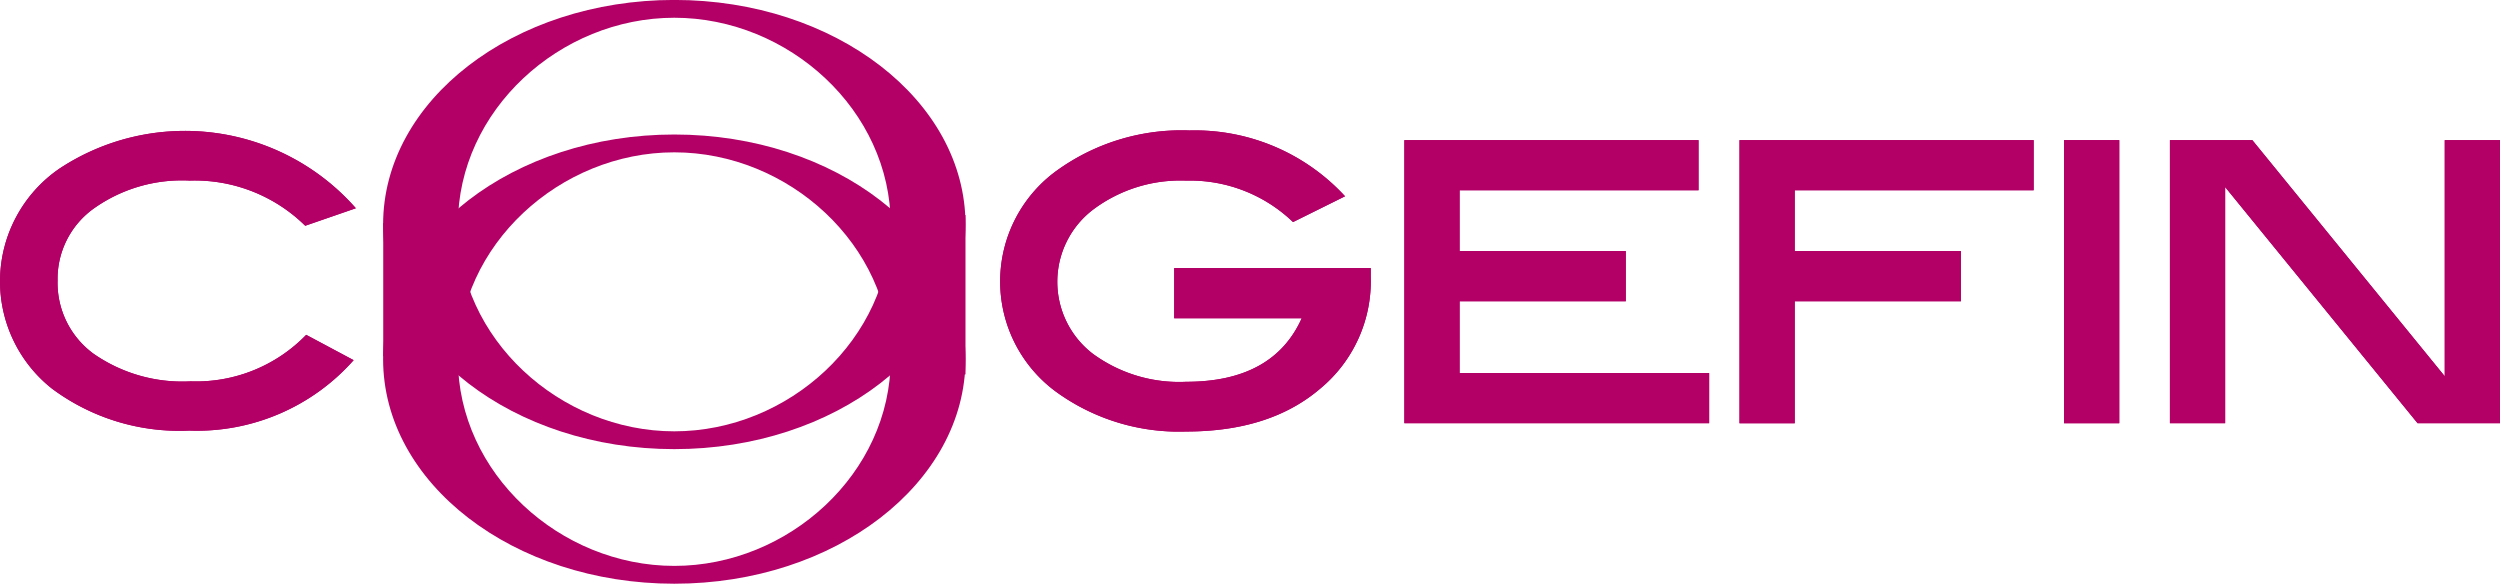
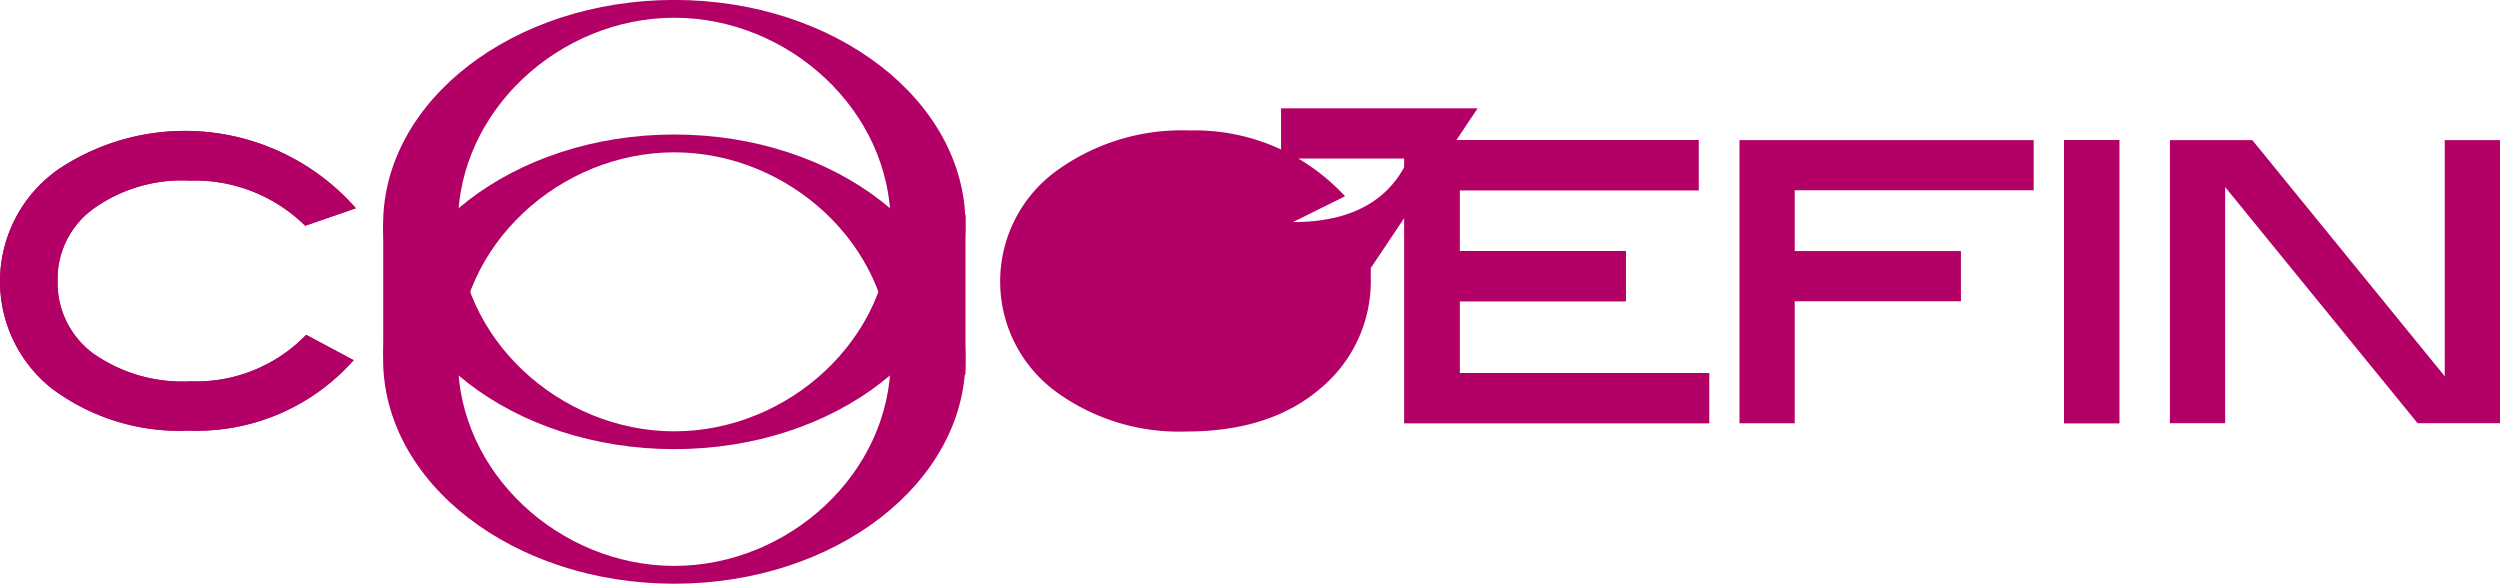
<svg xmlns="http://www.w3.org/2000/svg" id="Logo_Cogefin" data-name="Logo Cogefin" width="171.304" height="40" viewBox="0 0 171.304 40">
  <path id="Tracciato_1" data-name="Tracciato 1" d="M294.521,419.1c7.826,0,14.828-6.345,14.828-14.17s-7-14.169-14.828-14.169-14.827,6.344-14.827,14.169,7,14.17,14.827,14.17m-19.953-14.17c0-8.5,8.934-15.389,19.953-15.389s19.953,6.89,19.953,15.389-8.933,15.39-19.953,15.39S274.568,413.434,274.568,404.934Z" transform="translate(-248.317 -389.545)" fill="#b20066" />
  <path id="Tracciato_2" data-name="Tracciato 2" d="M294.521,435.6c7.826,0,14.828-6.344,14.828-14.169s-7-14.169-14.828-14.169-14.827,6.343-14.827,14.169,7,14.169,14.827,14.169m-19.953-14.169c0-8.5,8.934-15.39,19.953-15.39s19.953,6.89,19.953,15.39-8.933,15.39-19.953,15.39S274.568,429.933,274.568,421.434Z" transform="translate(-248.317 -396.824)" fill="#b20066" />
  <path id="Tracciato_3" data-name="Tracciato 3" d="M251.977,410.895l-3.47,1.2A10.785,10.785,0,0,0,240.59,409,10.419,10.419,0,0,0,234,410.926a5.926,5.926,0,0,0-2.461,4.921A6.018,6.018,0,0,0,234,420.863a10.654,10.654,0,0,0,6.656,1.893,10.489,10.489,0,0,0,7.918-3.186l3.25,1.735a14.347,14.347,0,0,1-11.262,4.826,14.612,14.612,0,0,1-9.4-2.87,9.366,9.366,0,0,1,.5-15.078,15.594,15.594,0,0,1,20.315,2.713" transform="translate(-227.593 -396.626)" fill="#b20066" />
  <path id="Tracciato_4" data-name="Tracciato 4" d="M251.977,410.895l-3.47,1.2A10.785,10.785,0,0,0,240.59,409,10.419,10.419,0,0,0,234,410.926a5.926,5.926,0,0,0-2.461,4.921A6.018,6.018,0,0,0,234,420.863a10.654,10.654,0,0,0,6.656,1.893,10.489,10.489,0,0,0,7.918-3.186l3.25,1.735a14.347,14.347,0,0,1-11.262,4.826,14.612,14.612,0,0,1-9.4-2.87,9.366,9.366,0,0,1,.5-15.078,15.594,15.594,0,0,1,20.315,2.713Z" transform="translate(-227.593 -396.626)" fill="#b20066" />
-   <path id="Tracciato_5" data-name="Tracciato 5" d="M375.621,414.971v.6a9.556,9.556,0,0,1-3.47,7.665q-3.438,2.934-9.18,2.933a14.317,14.317,0,0,1-8.674-2.554,9.373,9.373,0,0,1,0-15.457,14.618,14.618,0,0,1,8.9-2.618,13.986,13.986,0,0,1,10.662,4.51l-3.564,1.767a10.177,10.177,0,0,0-7.319-2.839,9.961,9.961,0,0,0-6.34,1.955,6.215,6.215,0,0,0-.063,9.906,10.013,10.013,0,0,0,6.4,1.923q5.963,0,7.918-4.353h-8.738v-3.439h13.469" transform="translate(-281.695 -396.601)" fill="#b20066" />
-   <path id="Tracciato_6" data-name="Tracciato 6" d="M375.621,414.971v.6a9.556,9.556,0,0,1-3.47,7.665q-3.438,2.934-9.18,2.933a14.317,14.317,0,0,1-8.674-2.554,9.373,9.373,0,0,1,0-15.457,14.618,14.618,0,0,1,8.9-2.618,13.986,13.986,0,0,1,10.662,4.51l-3.564,1.767a10.177,10.177,0,0,0-7.319-2.839,9.961,9.961,0,0,0-6.34,1.955,6.215,6.215,0,0,0-.063,9.906,10.013,10.013,0,0,0,6.4,1.923q5.963,0,7.918-4.353h-8.738v-3.439Z" transform="translate(-281.695 -396.601)" fill="#b20066" />
+   <path id="Tracciato_5" data-name="Tracciato 5" d="M375.621,414.971v.6a9.556,9.556,0,0,1-3.47,7.665q-3.438,2.934-9.18,2.933a14.317,14.317,0,0,1-8.674-2.554,9.373,9.373,0,0,1,0-15.457,14.618,14.618,0,0,1,8.9-2.618,13.986,13.986,0,0,1,10.662,4.51l-3.564,1.767q5.963,0,7.918-4.353h-8.738v-3.439h13.469" transform="translate(-281.695 -396.601)" fill="#b20066" />
  <path id="Tracciato_7" data-name="Tracciato 7" d="M420.671,426.124H399.788v-19.4h20.157v3.439H403.573v4.164h11.388v3.438H403.573v4.921h17.1v3.438" transform="translate(-303.559 -397.124)" fill="#b20066" />
  <path id="Tracciato_8" data-name="Tracciato 8" d="M420.671,426.124H399.788v-19.4h20.157v3.439H403.573v4.164h11.388v3.438H403.573v4.921h17.1Z" transform="translate(-303.559 -397.124)" fill="#b20066" />
  <path id="Tracciato_9" data-name="Tracciato 9" d="M461.037,410.163H444.665v4.164h11.388v3.438H444.665v8.36H440.88v-19.4h20.157v3.439" transform="translate(-321.687 -397.124)" fill="#b20066" />
-   <path id="Tracciato_10" data-name="Tracciato 10" d="M461.037,410.163H444.665v4.164h11.388v3.438H444.665v8.36H440.88v-19.4h20.157Z" transform="translate(-321.687 -397.124)" fill="#b20066" />
  <rect id="Rettangolo_1" data-name="Rettangolo 1" width="3.785" height="19.4" transform="translate(141.431 9.601)" fill="#b20066" />
  <rect id="Rettangolo_2" data-name="Rettangolo 2" width="3.785" height="19.4" transform="translate(141.431 9.601)" fill="#b20066" />
  <path id="Tracciato_11" data-name="Tracciato 11" d="M516.273,426.124h-5.647L497.44,409.942v16.182h-3.785v-19.4H499.3l13.186,16.182V406.724h3.786v19.4" transform="translate(-344.969 -397.124)" fill="#b20066" />
-   <path id="Tracciato_12" data-name="Tracciato 12" d="M516.273,426.124h-5.647L497.44,409.942v16.182h-3.785v-19.4H499.3l13.186,16.182V406.724h3.786Z" transform="translate(-344.969 -397.124)" fill="#b20066" />
  <rect id="Rettangolo_3" data-name="Rettangolo 3" width="4.442" height="9.129" transform="translate(26.26 15.286)" fill="#b20066" />
  <rect id="Rettangolo_4" data-name="Rettangolo 4" width="3.553" height="10.924" transform="translate(62.604 14.734)" fill="#b20066" />
</svg>